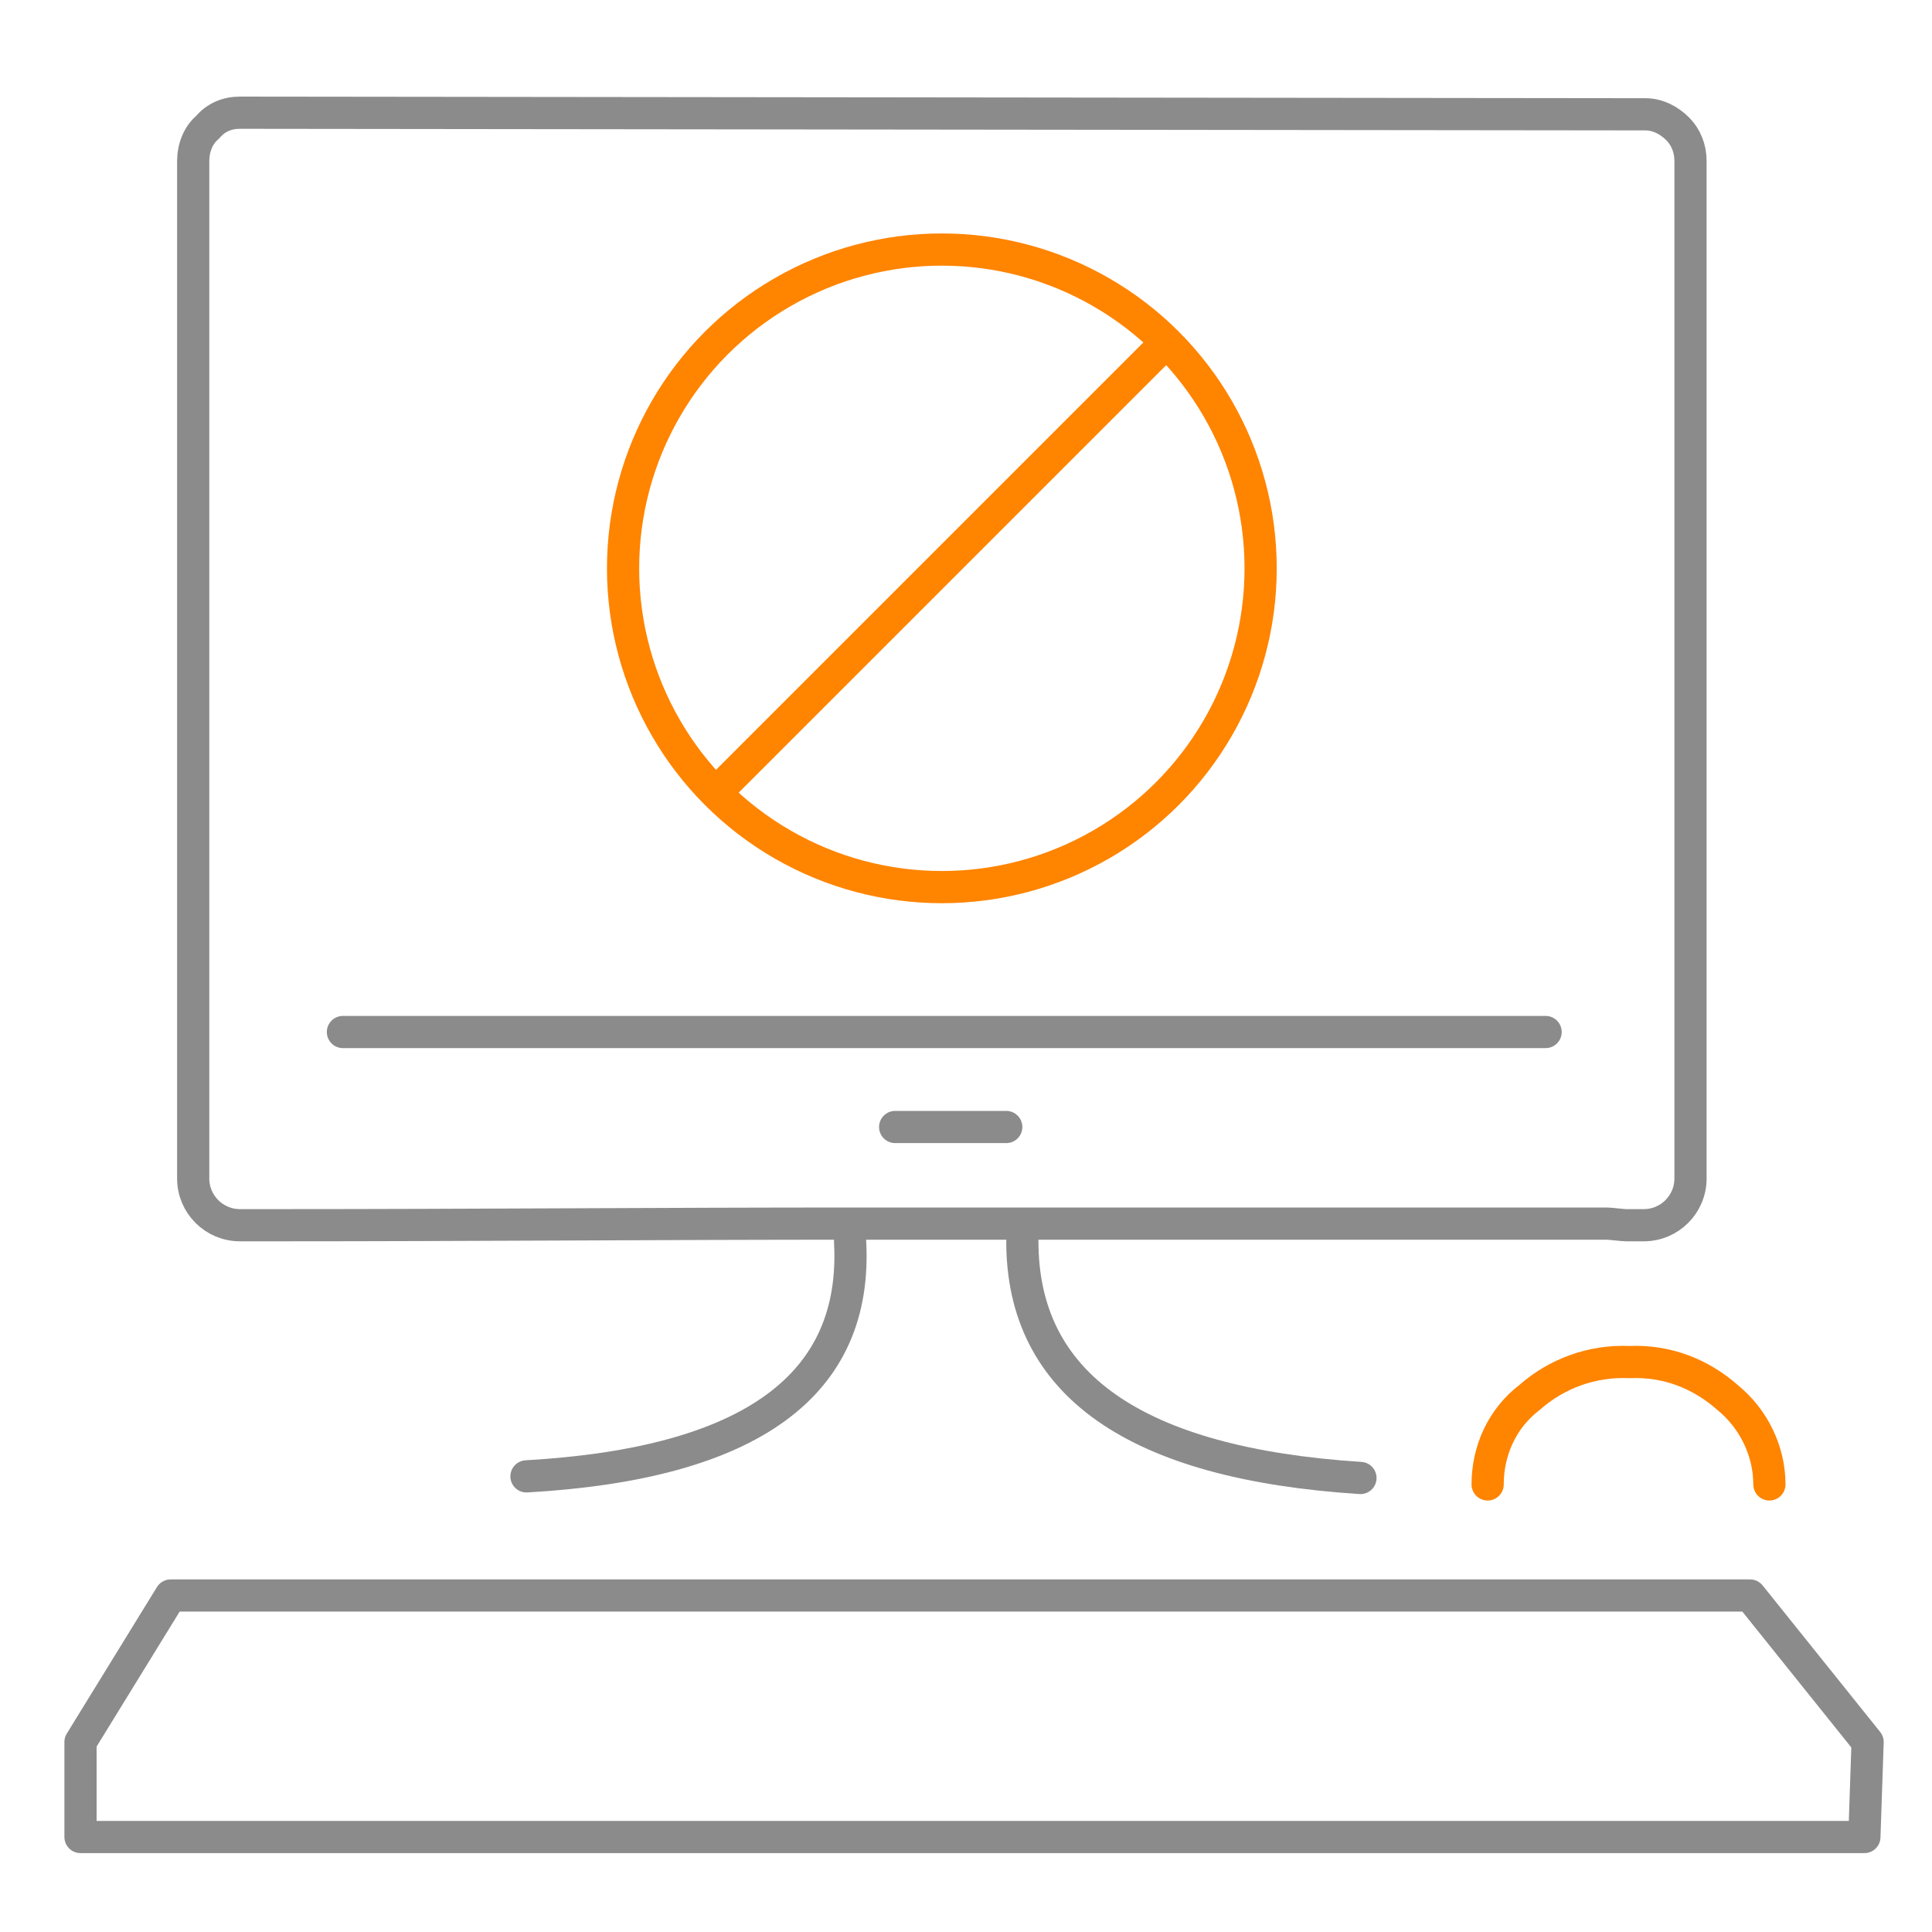
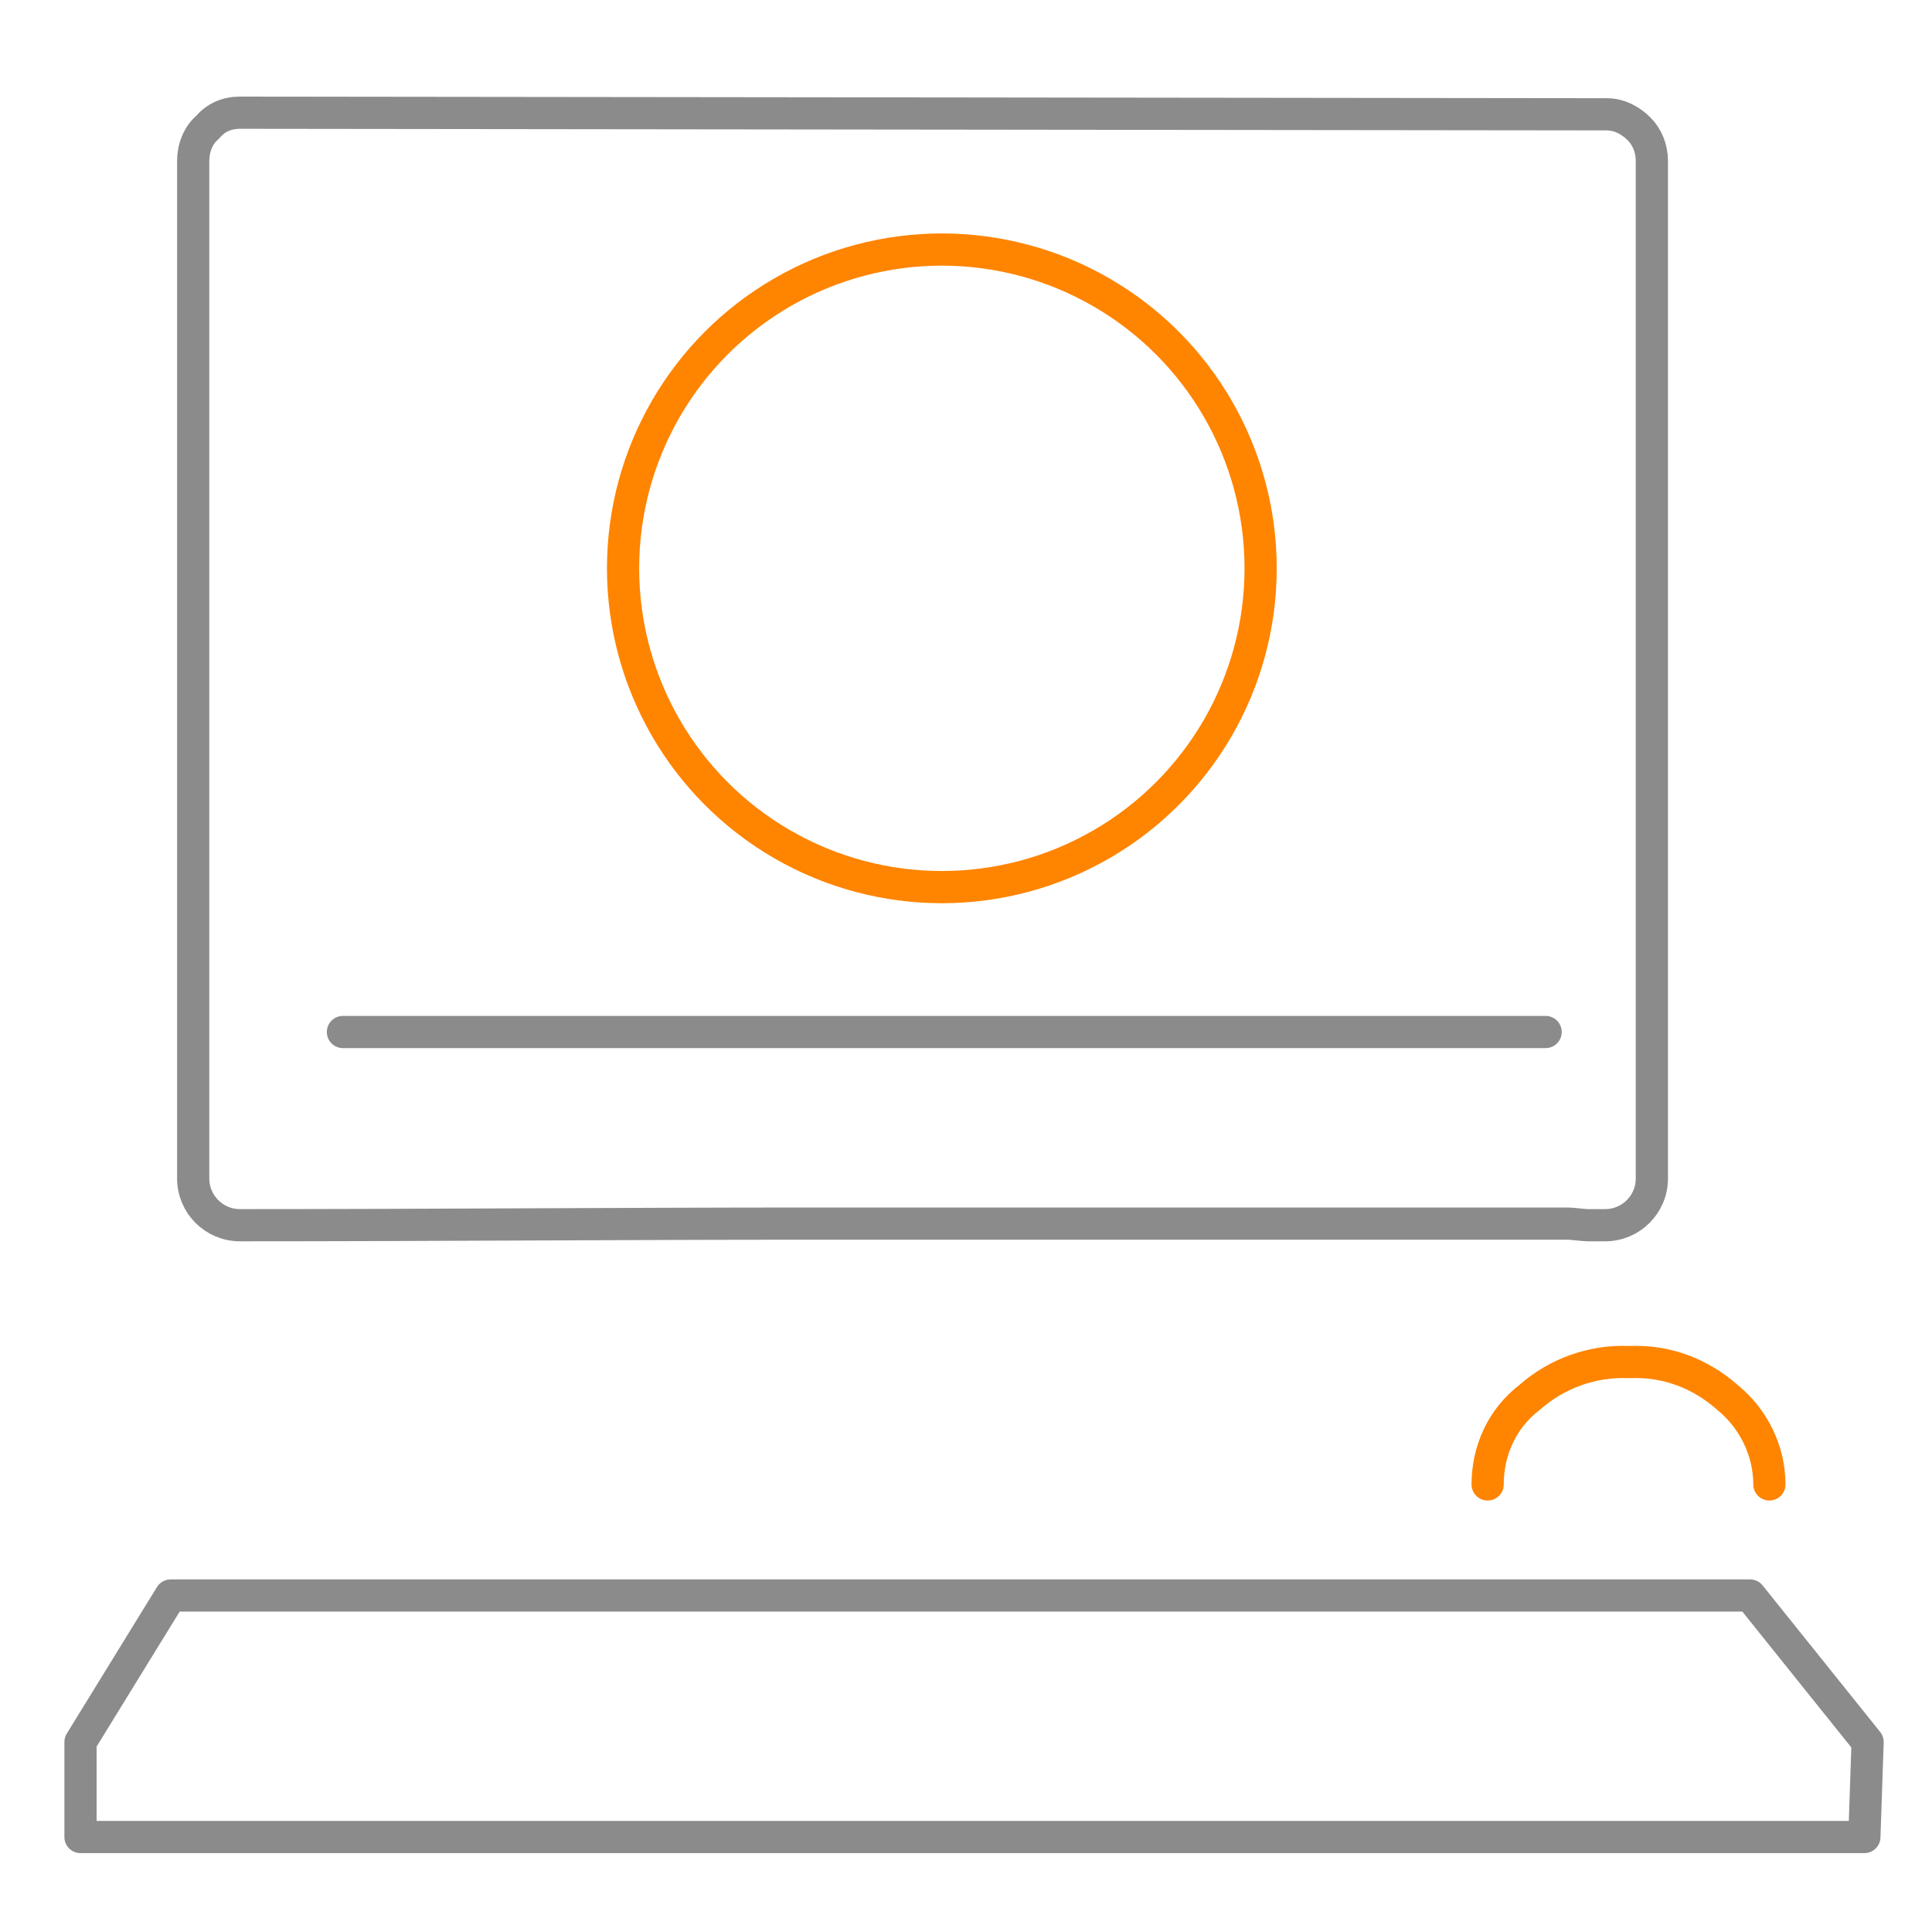
<svg xmlns="http://www.w3.org/2000/svg" version="1.1" id="Warstwa_1" x="0px" y="0px" viewBox="0 0 120 120" style="enable-background:new 0 0 120 120;" xml:space="preserve">
  <style type="text/css">
	.st0{fill:none;stroke:#8B8B8B;stroke-width:2;stroke-linecap:round;stroke-linejoin:round;}
	.st1{fill:none;stroke:#FF8400;stroke-width:2;stroke-linecap:round;stroke-linejoin:round;}
</style>
  <title>website-takedown</title>
  <g>
    <g id="w">
-       <path class="st0" d="M14.9,7c-0.8,0-1.5,0.3-2,0.9C12.3,8.4,12,9.2,12,10v63.2c0,1.6,1.3,2.9,2.9,2.9h2.4c11.7,0,24-0.1,35.8-0.1    h10.4h34.6h1.7c0.2,0,1,0.1,1.2,0.1h1.1c1.6,0,2.9-1.3,2.9-2.9V10c0-0.8-0.3-1.5-0.8-2s-1.2-0.9-2-0.9L14.9,7z" />
-       <path class="st0" d="M55.6,70h6.9" />
+       <path class="st0" d="M14.9,7c-0.8,0-1.5,0.3-2,0.9C12.3,8.4,12,9.2,12,10v63.2c0,1.6,1.3,2.9,2.9,2.9c11.7,0,24-0.1,35.8-0.1    h10.4h34.6h1.7c0.2,0,1,0.1,1.2,0.1h1.1c1.6,0,2.9-1.3,2.9-2.9V10c0-0.8-0.3-1.5-0.8-2s-1.2-0.9-2-0.9L14.9,7z" />
      <path class="st1" d="M92.4,92.2c0-2.1,0.9-4.1,2.6-5.4c1.7-1.5,3.9-2.3,6.2-2.2c2.3-0.1,4.4,0.7,6.1,2.2c1.6,1.3,2.6,3.3,2.6,5.4" />
-       <path class="st0" d="M84.5,91.8c-14-0.9-21-5.8-21-14.7" />
      <polygon class="st0" points="116,108.2 108.7,99.1 10.6,99.1 5,108.2 5,114.1 115.8,114.1   " />
      <path class="st0" d="M21.3,64.1H96" />
-       <path class="st0" d="M52.8,77.1c0.5,8.9-6.1,13.8-20.1,14.6" />
      <circle class="st1" cx="58.5" cy="35.3" r="19.8" />
-       <line class="st1" x1="72.2" y1="21.5" x2="44.6" y2="49.1" />
    </g>
  </g>
</svg>